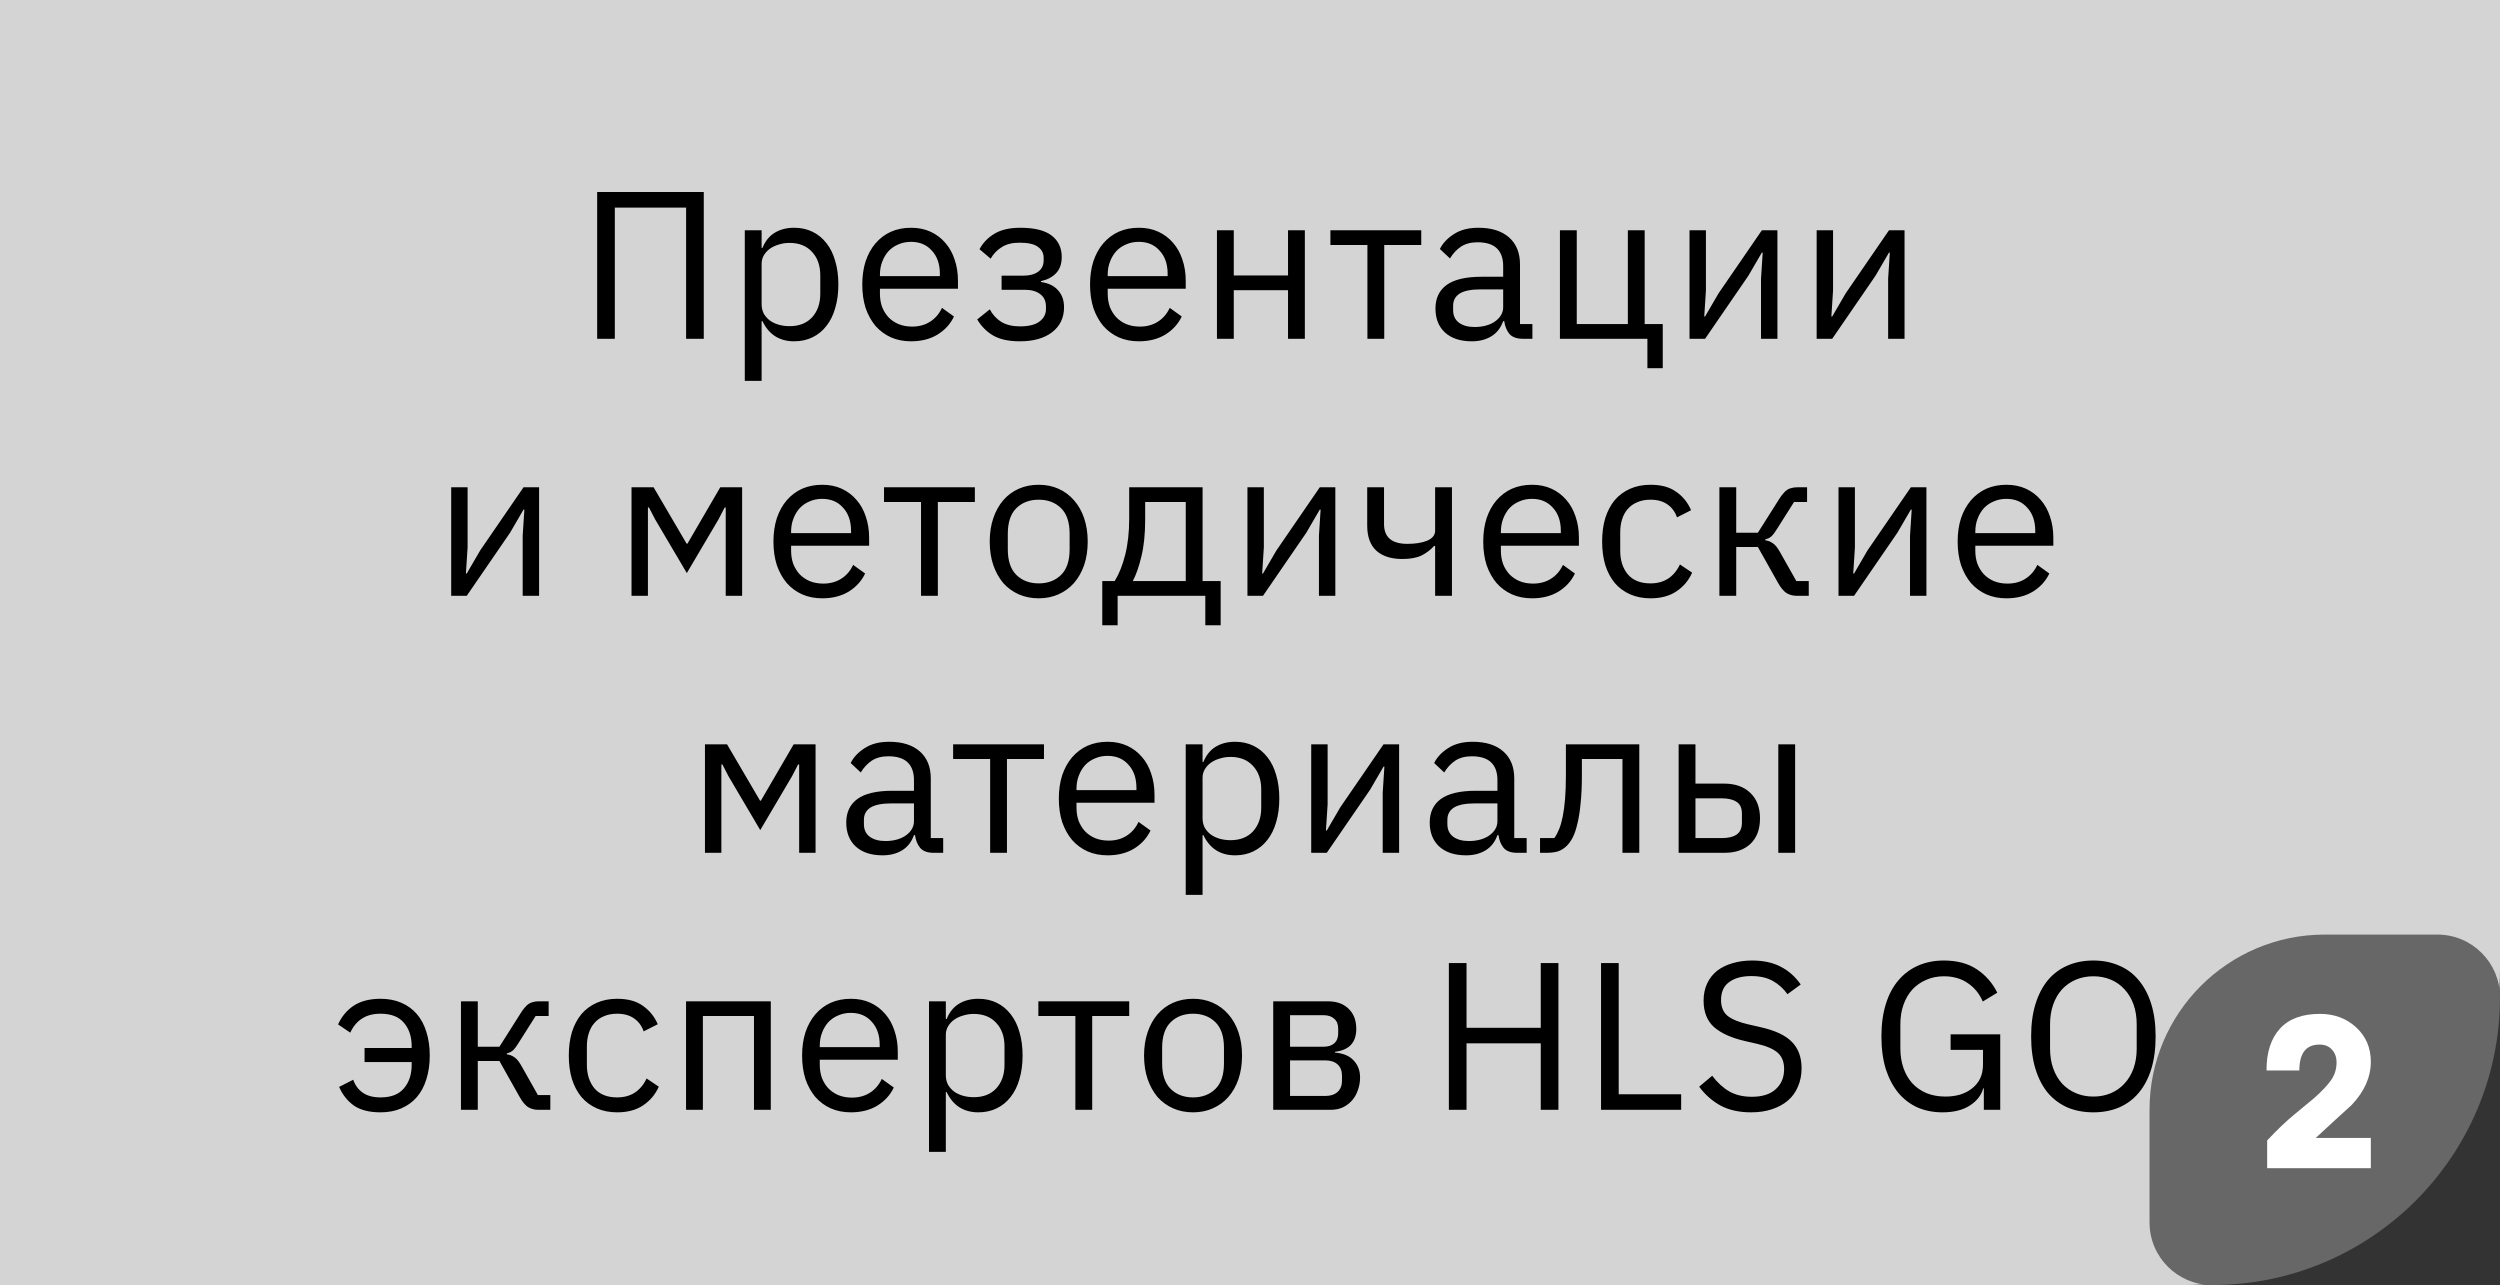
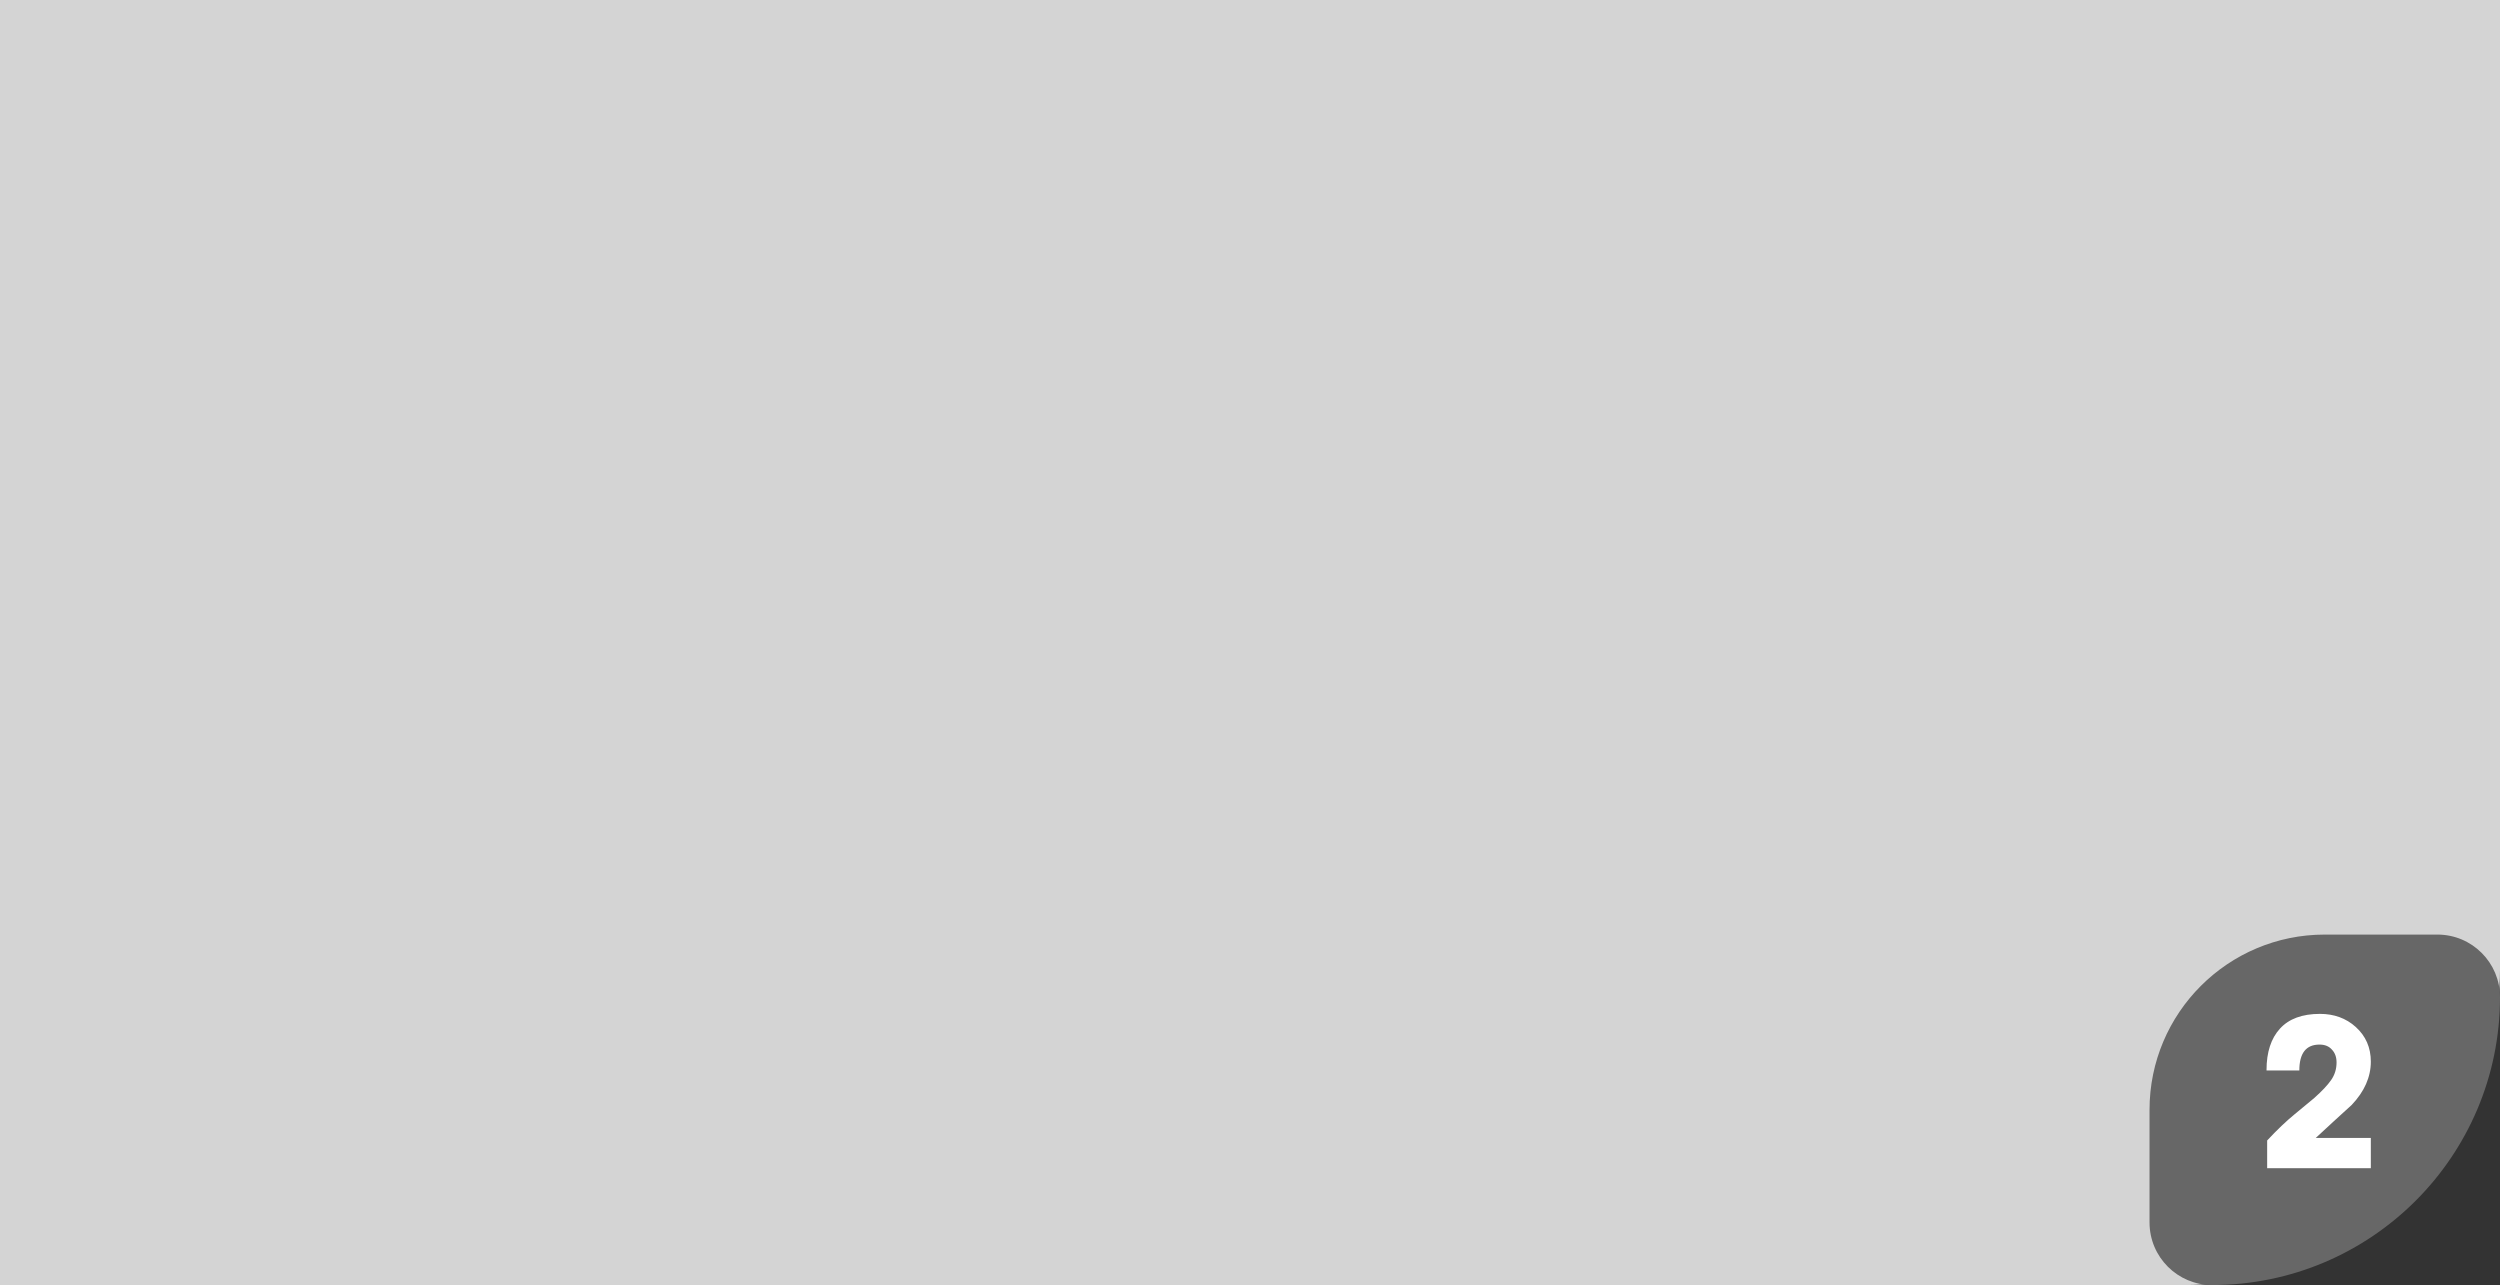
<svg xmlns="http://www.w3.org/2000/svg" width="214" height="110" viewBox="0 0 214 110" fill="none">
  <rect x="0" y="0" width="214" height="110" fill="#333333" stroke="none" />
  <path d="M0 0H214V83C214 97.912 201.912 110 187 110H0V0Z" fill="#D4D4D4" />
-   <path d="M51.117 16.436H60.243V29H58.731V17.768H52.629V29H51.117V16.436ZM63.754 19.712H65.194V21.224H65.266C65.506 20.636 65.854 20.204 66.31 19.928C66.778 19.64 67.336 19.496 67.984 19.496C68.56 19.496 69.082 19.61 69.55 19.838C70.018 20.066 70.414 20.39 70.738 20.81C71.074 21.23 71.326 21.74 71.494 22.34C71.674 22.94 71.764 23.612 71.764 24.356C71.764 25.1 71.674 25.772 71.494 26.372C71.326 26.972 71.074 27.482 70.738 27.902C70.414 28.322 70.018 28.646 69.55 28.874C69.082 29.102 68.56 29.216 67.984 29.216C66.724 29.216 65.818 28.64 65.266 27.488H65.194V32.6H63.754V19.712ZM67.588 27.92C68.404 27.92 69.046 27.668 69.514 27.164C69.982 26.648 70.216 25.976 70.216 25.148V23.564C70.216 22.736 69.982 22.07 69.514 21.566C69.046 21.05 68.404 20.792 67.588 20.792C67.264 20.792 66.952 20.84 66.652 20.936C66.364 21.02 66.112 21.14 65.896 21.296C65.68 21.452 65.506 21.644 65.374 21.872C65.254 22.088 65.194 22.322 65.194 22.574V26.03C65.194 26.33 65.254 26.6 65.374 26.84C65.506 27.068 65.68 27.266 65.896 27.434C66.112 27.59 66.364 27.71 66.652 27.794C66.952 27.878 67.264 27.92 67.588 27.92ZM77.987 29.216C77.351 29.216 76.775 29.102 76.259 28.874C75.755 28.646 75.317 28.322 74.945 27.902C74.585 27.47 74.303 26.96 74.099 26.372C73.907 25.772 73.811 25.1 73.811 24.356C73.811 23.624 73.907 22.958 74.099 22.358C74.303 21.758 74.585 21.248 74.945 20.828C75.317 20.396 75.755 20.066 76.259 19.838C76.775 19.61 77.351 19.496 77.987 19.496C78.611 19.496 79.169 19.61 79.661 19.838C80.153 20.066 80.573 20.384 80.921 20.792C81.269 21.188 81.533 21.662 81.713 22.214C81.905 22.766 82.001 23.372 82.001 24.032V24.716H75.323V25.148C75.323 25.544 75.383 25.916 75.503 26.264C75.635 26.6 75.815 26.894 76.043 27.146C76.283 27.398 76.571 27.596 76.907 27.74C77.255 27.884 77.645 27.956 78.077 27.956C78.665 27.956 79.175 27.818 79.607 27.542C80.051 27.266 80.393 26.87 80.633 26.354L81.659 27.092C81.359 27.728 80.891 28.244 80.255 28.64C79.619 29.024 78.863 29.216 77.987 29.216ZM77.987 20.702C77.591 20.702 77.231 20.774 76.907 20.918C76.583 21.05 76.301 21.242 76.061 21.494C75.833 21.746 75.653 22.046 75.521 22.394C75.389 22.73 75.323 23.102 75.323 23.51V23.636H80.453V23.438C80.453 22.61 80.225 21.95 79.769 21.458C79.325 20.954 78.731 20.702 77.987 20.702ZM87.302 29.216C86.354 29.216 85.598 29.054 85.034 28.73C84.47 28.406 84.008 27.944 83.648 27.344L84.728 26.48C84.968 26.936 85.298 27.296 85.718 27.56C86.15 27.812 86.678 27.938 87.302 27.938C88.058 27.938 88.616 27.8 88.976 27.524C89.348 27.248 89.534 26.894 89.534 26.462V26.246C89.534 25.778 89.372 25.424 89.048 25.184C88.736 24.932 88.292 24.806 87.716 24.806H85.736V23.6H87.536C88.112 23.6 88.556 23.486 88.868 23.258C89.18 23.03 89.336 22.706 89.336 22.286V22.07C89.336 21.674 89.174 21.362 88.85 21.134C88.538 20.894 88.01 20.774 87.266 20.774C86.654 20.774 86.15 20.9 85.754 21.152C85.358 21.392 85.04 21.722 84.8 22.142L83.846 21.332C84.134 20.792 84.554 20.354 85.106 20.018C85.67 19.67 86.414 19.496 87.338 19.496C88.55 19.496 89.444 19.718 90.02 20.162C90.596 20.606 90.884 21.218 90.884 21.998C90.884 22.574 90.728 23.03 90.416 23.366C90.116 23.702 89.678 23.936 89.102 24.068V24.14C89.762 24.236 90.254 24.476 90.578 24.86C90.914 25.232 91.082 25.712 91.082 26.3C91.082 27.2 90.74 27.914 90.056 28.442C89.384 28.958 88.466 29.216 87.302 29.216ZM97.484 29.216C96.848 29.216 96.272 29.102 95.756 28.874C95.252 28.646 94.814 28.322 94.442 27.902C94.082 27.47 93.8 26.96 93.596 26.372C93.404 25.772 93.308 25.1 93.308 24.356C93.308 23.624 93.404 22.958 93.596 22.358C93.8 21.758 94.082 21.248 94.442 20.828C94.814 20.396 95.252 20.066 95.756 19.838C96.272 19.61 96.848 19.496 97.484 19.496C98.108 19.496 98.666 19.61 99.158 19.838C99.65 20.066 100.07 20.384 100.418 20.792C100.766 21.188 101.03 21.662 101.21 22.214C101.402 22.766 101.498 23.372 101.498 24.032V24.716H94.82V25.148C94.82 25.544 94.88 25.916 95 26.264C95.132 26.6 95.312 26.894 95.54 27.146C95.78 27.398 96.068 27.596 96.404 27.74C96.752 27.884 97.142 27.956 97.574 27.956C98.162 27.956 98.672 27.818 99.104 27.542C99.548 27.266 99.89 26.87 100.13 26.354L101.156 27.092C100.856 27.728 100.388 28.244 99.752 28.64C99.116 29.024 98.36 29.216 97.484 29.216ZM97.484 20.702C97.088 20.702 96.728 20.774 96.404 20.918C96.08 21.05 95.798 21.242 95.558 21.494C95.33 21.746 95.15 22.046 95.018 22.394C94.886 22.73 94.82 23.102 94.82 23.51V23.636H99.95V23.438C99.95 22.61 99.722 21.95 99.266 21.458C98.822 20.954 98.228 20.702 97.484 20.702ZM104.171 19.712H105.611V23.582H110.255V19.712H111.695V29H110.255V24.842H105.611V29H104.171V19.712ZM117.051 20.972H113.883V19.712H121.659V20.972H118.491V29H117.051V20.972ZM130.364 29C129.824 29 129.434 28.856 129.194 28.568C128.966 28.28 128.822 27.92 128.762 27.488H128.672C128.468 28.064 128.132 28.496 127.664 28.784C127.196 29.072 126.638 29.216 125.99 29.216C125.006 29.216 124.238 28.964 123.686 28.46C123.146 27.956 122.876 27.272 122.876 26.408C122.876 25.532 123.194 24.86 123.83 24.392C124.478 23.924 125.48 23.69 126.836 23.69H128.672V22.772C128.672 22.112 128.492 21.608 128.132 21.26C127.772 20.912 127.22 20.738 126.476 20.738C125.912 20.738 125.438 20.864 125.054 21.116C124.682 21.368 124.37 21.704 124.118 22.124L123.254 21.314C123.506 20.81 123.908 20.384 124.46 20.036C125.012 19.676 125.708 19.496 126.548 19.496C127.676 19.496 128.552 19.772 129.176 20.324C129.8 20.876 130.112 21.644 130.112 22.628V27.74H131.174V29H130.364ZM126.224 27.992C126.584 27.992 126.914 27.95 127.214 27.866C127.514 27.782 127.772 27.662 127.988 27.506C128.204 27.35 128.372 27.17 128.492 26.966C128.612 26.762 128.672 26.54 128.672 26.3V24.77H126.764C125.936 24.77 125.33 24.89 124.946 25.13C124.574 25.37 124.388 25.718 124.388 26.174V26.552C124.388 27.008 124.55 27.362 124.874 27.614C125.21 27.866 125.66 27.992 126.224 27.992ZM141.018 29H133.53V19.712H134.97V27.74H139.344V19.712H140.784V27.74H142.332V31.52H141.018V29ZM144.623 19.712H146.027V24.86L145.883 27.092H145.955L147.107 25.112L150.815 19.712H152.147V29H150.743V23.852L150.887 21.62H150.815L149.663 23.6L145.955 29H144.623V19.712ZM155.505 19.712H156.909V24.86L156.765 27.092H156.837L157.989 25.112L161.697 19.712H163.029V29H161.625V23.852L161.769 21.62H161.697L160.545 23.6L156.837 29H155.505V19.712ZM38.622 41.712H40.026V46.86L39.882 49.092H39.954L41.106 47.112L44.814 41.712H46.146V51H44.742V45.852L44.886 43.62H44.814L43.662 45.6L39.954 51H38.622V41.712ZM54.058 41.712H55.948L58.774 46.536H58.846L61.654 41.712H63.526V51H62.122V43.44H62.032L61.51 44.448L58.792 49.056L56.074 44.448L55.552 43.44H55.462V51H54.058V41.712ZM70.383 51.216C69.748 51.216 69.171 51.102 68.656 50.874C68.151 50.646 67.713 50.322 67.341 49.902C66.981 49.47 66.7 48.96 66.496 48.372C66.303 47.772 66.207 47.1 66.207 46.356C66.207 45.624 66.303 44.958 66.496 44.358C66.7 43.758 66.981 43.248 67.341 42.828C67.713 42.396 68.151 42.066 68.656 41.838C69.171 41.61 69.748 41.496 70.383 41.496C71.007 41.496 71.566 41.61 72.058 41.838C72.549 42.066 72.969 42.384 73.317 42.792C73.665 43.188 73.93 43.662 74.109 44.214C74.302 44.766 74.397 45.372 74.397 46.032V46.716H67.719V47.148C67.719 47.544 67.779 47.916 67.9 48.264C68.031 48.6 68.212 48.894 68.439 49.146C68.68 49.398 68.968 49.596 69.303 49.74C69.651 49.884 70.041 49.956 70.474 49.956C71.061 49.956 71.572 49.818 72.004 49.542C72.448 49.266 72.79 48.87 73.029 48.354L74.055 49.092C73.755 49.728 73.287 50.244 72.651 50.64C72.016 51.024 71.26 51.216 70.383 51.216ZM70.383 42.702C69.987 42.702 69.627 42.774 69.303 42.918C68.98 43.05 68.698 43.242 68.457 43.494C68.23 43.746 68.049 44.046 67.918 44.394C67.785 44.73 67.719 45.102 67.719 45.51V45.636H72.85V45.438C72.85 44.61 72.621 43.95 72.165 43.458C71.722 42.954 71.127 42.702 70.383 42.702ZM78.84 42.972H75.672V41.712H83.448V42.972H80.28V51H78.84V42.972ZM88.914 51.216C88.29 51.216 87.72 51.102 87.204 50.874C86.688 50.646 86.244 50.322 85.872 49.902C85.512 49.47 85.23 48.96 85.026 48.372C84.822 47.772 84.72 47.1 84.72 46.356C84.72 45.624 84.822 44.958 85.026 44.358C85.23 43.758 85.512 43.248 85.872 42.828C86.244 42.396 86.688 42.066 87.204 41.838C87.72 41.61 88.29 41.496 88.914 41.496C89.538 41.496 90.102 41.61 90.606 41.838C91.122 42.066 91.566 42.396 91.938 42.828C92.31 43.248 92.598 43.758 92.802 44.358C93.006 44.958 93.108 45.624 93.108 46.356C93.108 47.1 93.006 47.772 92.802 48.372C92.598 48.96 92.31 49.47 91.938 49.902C91.566 50.322 91.122 50.646 90.606 50.874C90.102 51.102 89.538 51.216 88.914 51.216ZM88.914 49.938C89.694 49.938 90.33 49.698 90.822 49.218C91.314 48.738 91.56 48.006 91.56 47.022V45.69C91.56 44.706 91.314 43.974 90.822 43.494C90.33 43.014 89.694 42.774 88.914 42.774C88.134 42.774 87.498 43.014 87.006 43.494C86.514 43.974 86.268 44.706 86.268 45.69V47.022C86.268 48.006 86.514 48.738 87.006 49.218C87.498 49.698 88.134 49.938 88.914 49.938ZM94.355 49.74H95.417C95.789 49.14 96.089 48.39 96.317 47.49C96.545 46.59 96.659 45.558 96.659 44.394V41.712H102.941V49.74H104.489V53.52H103.175V51H95.669V53.52H94.355V49.74ZM101.501 49.74V42.972H98.027V44.466C98.027 45.702 97.919 46.758 97.703 47.634C97.499 48.498 97.253 49.2 96.965 49.74H101.501ZM106.781 41.712H108.185V46.86L108.041 49.092H108.113L109.265 47.112L112.973 41.712H114.305V51H112.901V45.852L113.045 43.62H112.973L111.821 45.6L108.113 51H106.781V41.712ZM122.847 46.734H122.757C122.469 47.058 122.115 47.328 121.695 47.544C121.275 47.748 120.723 47.85 120.039 47.85C119.091 47.85 118.353 47.616 117.825 47.148C117.297 46.668 117.033 45.948 117.033 44.988V41.712H118.473V44.862C118.473 45.99 119.139 46.554 120.471 46.554C121.155 46.554 121.719 46.464 122.163 46.284C122.619 46.092 122.847 45.804 122.847 45.42V41.712H124.287V51H122.847V46.734ZM131.141 51.216C130.505 51.216 129.929 51.102 129.413 50.874C128.909 50.646 128.471 50.322 128.099 49.902C127.739 49.47 127.457 48.96 127.253 48.372C127.061 47.772 126.965 47.1 126.965 46.356C126.965 45.624 127.061 44.958 127.253 44.358C127.457 43.758 127.739 43.248 128.099 42.828C128.471 42.396 128.909 42.066 129.413 41.838C129.929 41.61 130.505 41.496 131.141 41.496C131.765 41.496 132.323 41.61 132.815 41.838C133.307 42.066 133.727 42.384 134.075 42.792C134.423 43.188 134.687 43.662 134.867 44.214C135.059 44.766 135.155 45.372 135.155 46.032V46.716H128.477V47.148C128.477 47.544 128.537 47.916 128.657 48.264C128.789 48.6 128.969 48.894 129.197 49.146C129.437 49.398 129.725 49.596 130.061 49.74C130.409 49.884 130.799 49.956 131.231 49.956C131.819 49.956 132.329 49.818 132.761 49.542C133.205 49.266 133.547 48.87 133.787 48.354L134.813 49.092C134.513 49.728 134.045 50.244 133.409 50.64C132.773 51.024 132.017 51.216 131.141 51.216ZM131.141 42.702C130.745 42.702 130.385 42.774 130.061 42.918C129.737 43.05 129.455 43.242 129.215 43.494C128.987 43.746 128.807 44.046 128.675 44.394C128.543 44.73 128.477 45.102 128.477 45.51V45.636H133.607V45.438C133.607 44.61 133.379 43.95 132.923 43.458C132.479 42.954 131.885 42.702 131.141 42.702ZM141.283 51.216C140.635 51.216 140.053 51.102 139.537 50.874C139.021 50.646 138.583 50.322 138.223 49.902C137.875 49.482 137.605 48.972 137.413 48.372C137.233 47.772 137.143 47.1 137.143 46.356C137.143 45.612 137.233 44.94 137.413 44.34C137.605 43.74 137.875 43.23 138.223 42.81C138.583 42.39 139.021 42.066 139.537 41.838C140.053 41.61 140.635 41.496 141.283 41.496C142.207 41.496 142.945 41.7 143.497 42.108C144.061 42.504 144.481 43.026 144.757 43.674L143.551 44.286C143.383 43.806 143.107 43.434 142.723 43.17C142.339 42.906 141.859 42.774 141.283 42.774C140.851 42.774 140.473 42.846 140.149 42.99C139.825 43.122 139.555 43.314 139.339 43.566C139.123 43.806 138.961 44.1 138.853 44.448C138.745 44.784 138.691 45.156 138.691 45.564V47.148C138.691 47.964 138.907 48.636 139.339 49.164C139.783 49.68 140.431 49.938 141.283 49.938C142.447 49.938 143.287 49.398 143.803 48.318L144.847 49.02C144.547 49.692 144.097 50.226 143.497 50.622C142.909 51.018 142.171 51.216 141.283 51.216ZM147.18 41.712H148.62V45.6H150.474L152.274 42.756C152.406 42.54 152.532 42.366 152.652 42.234C152.772 42.09 152.892 41.982 153.012 41.91C153.132 41.838 153.258 41.79 153.39 41.766C153.522 41.73 153.672 41.712 153.84 41.712H154.686V42.972H153.57L152.112 45.276C152.016 45.432 151.932 45.558 151.86 45.654C151.788 45.75 151.716 45.834 151.644 45.906C151.572 45.966 151.494 46.02 151.41 46.068C151.326 46.104 151.224 46.14 151.104 46.176V46.248C151.356 46.284 151.572 46.368 151.752 46.5C151.944 46.62 152.142 46.86 152.346 47.22L153.768 49.74H154.83V51H153.786C153.474 51 153.186 50.922 152.922 50.766C152.67 50.598 152.424 50.298 152.184 49.866L150.474 46.824H148.62V51H147.18V41.712ZM157.377 41.712H158.781V46.86L158.637 49.092H158.709L159.861 47.112L163.569 41.712H164.901V51H163.497V45.852L163.641 43.62H163.569L162.417 45.6L158.709 51H157.377V41.712ZM171.751 51.216C171.115 51.216 170.539 51.102 170.023 50.874C169.519 50.646 169.081 50.322 168.709 49.902C168.349 49.47 168.067 48.96 167.863 48.372C167.671 47.772 167.575 47.1 167.575 46.356C167.575 45.624 167.671 44.958 167.863 44.358C168.067 43.758 168.349 43.248 168.709 42.828C169.081 42.396 169.519 42.066 170.023 41.838C170.539 41.61 171.115 41.496 171.751 41.496C172.375 41.496 172.933 41.61 173.425 41.838C173.917 42.066 174.337 42.384 174.685 42.792C175.033 43.188 175.297 43.662 175.477 44.214C175.669 44.766 175.765 45.372 175.765 46.032V46.716H169.087V47.148C169.087 47.544 169.147 47.916 169.267 48.264C169.399 48.6 169.579 48.894 169.807 49.146C170.047 49.398 170.335 49.596 170.671 49.74C171.019 49.884 171.409 49.956 171.841 49.956C172.429 49.956 172.939 49.818 173.371 49.542C173.815 49.266 174.157 48.87 174.397 48.354L175.423 49.092C175.123 49.728 174.655 50.244 174.019 50.64C173.383 51.024 172.627 51.216 171.751 51.216ZM171.751 42.702C171.355 42.702 170.995 42.774 170.671 42.918C170.347 43.05 170.065 43.242 169.825 43.494C169.597 43.746 169.417 44.046 169.285 44.394C169.153 44.73 169.087 45.102 169.087 45.51V45.636H174.217V45.438C174.217 44.61 173.989 43.95 173.533 43.458C173.089 42.954 172.495 42.702 171.751 42.702ZM60.344 63.712H62.234L65.06 68.536H65.132L67.94 63.712H69.812V73H68.408V65.44H68.318L67.796 66.448L65.078 71.056L62.36 66.448L61.838 65.44H61.748V73H60.344V63.712ZM79.927 73C79.387 73 78.997 72.856 78.757 72.568C78.529 72.28 78.385 71.92 78.325 71.488H78.235C78.031 72.064 77.695 72.496 77.227 72.784C76.759 73.072 76.201 73.216 75.553 73.216C74.569 73.216 73.801 72.964 73.249 72.46C72.709 71.956 72.439 71.272 72.439 70.408C72.439 69.532 72.757 68.86 73.393 68.392C74.041 67.924 75.043 67.69 76.399 67.69H78.235V66.772C78.235 66.112 78.055 65.608 77.695 65.26C77.335 64.912 76.783 64.738 76.039 64.738C75.475 64.738 75.001 64.864 74.617 65.116C74.245 65.368 73.933 65.704 73.681 66.124L72.817 65.314C73.069 64.81 73.471 64.384 74.023 64.036C74.575 63.676 75.271 63.496 76.111 63.496C77.239 63.496 78.115 63.772 78.739 64.324C79.363 64.876 79.675 65.644 79.675 66.628V71.74H80.737V73H79.927ZM75.787 71.992C76.147 71.992 76.477 71.95 76.777 71.866C77.077 71.782 77.335 71.662 77.551 71.506C77.767 71.35 77.935 71.17 78.055 70.966C78.175 70.762 78.235 70.54 78.235 70.3V68.77H76.327C75.499 68.77 74.893 68.89 74.509 69.13C74.137 69.37 73.951 69.718 73.951 70.174V70.552C73.951 71.008 74.113 71.362 74.437 71.614C74.773 71.866 75.223 71.992 75.787 71.992ZM84.756 64.972H81.588V63.712H89.364V64.972H86.196V73H84.756V64.972ZM94.812 73.216C94.176 73.216 93.6 73.102 93.084 72.874C92.58 72.646 92.142 72.322 91.77 71.902C91.41 71.47 91.128 70.96 90.924 70.372C90.732 69.772 90.636 69.1 90.636 68.356C90.636 67.624 90.732 66.958 90.924 66.358C91.128 65.758 91.41 65.248 91.77 64.828C92.142 64.396 92.58 64.066 93.084 63.838C93.6 63.61 94.176 63.496 94.812 63.496C95.436 63.496 95.994 63.61 96.486 63.838C96.978 64.066 97.398 64.384 97.746 64.792C98.094 65.188 98.358 65.662 98.538 66.214C98.73 66.766 98.826 67.372 98.826 68.032V68.716H92.148V69.148C92.148 69.544 92.208 69.916 92.328 70.264C92.46 70.6 92.64 70.894 92.868 71.146C93.108 71.398 93.396 71.596 93.732 71.74C94.08 71.884 94.47 71.956 94.902 71.956C95.49 71.956 96 71.818 96.432 71.542C96.876 71.266 97.218 70.87 97.458 70.354L98.484 71.092C98.184 71.728 97.716 72.244 97.08 72.64C96.444 73.024 95.688 73.216 94.812 73.216ZM94.812 64.702C94.416 64.702 94.056 64.774 93.732 64.918C93.408 65.05 93.126 65.242 92.886 65.494C92.658 65.746 92.478 66.046 92.346 66.394C92.214 66.73 92.148 67.102 92.148 67.51V67.636H97.278V67.438C97.278 66.61 97.05 65.95 96.594 65.458C96.15 64.954 95.556 64.702 94.812 64.702ZM101.499 63.712H102.939V65.224H103.011C103.251 64.636 103.599 64.204 104.055 63.928C104.523 63.64 105.081 63.496 105.729 63.496C106.305 63.496 106.827 63.61 107.295 63.838C107.763 64.066 108.159 64.39 108.483 64.81C108.819 65.23 109.071 65.74 109.239 66.34C109.419 66.94 109.509 67.612 109.509 68.356C109.509 69.1 109.419 69.772 109.239 70.372C109.071 70.972 108.819 71.482 108.483 71.902C108.159 72.322 107.763 72.646 107.295 72.874C106.827 73.102 106.305 73.216 105.729 73.216C104.469 73.216 103.563 72.64 103.011 71.488H102.939V76.6H101.499V63.712ZM105.333 71.92C106.149 71.92 106.791 71.668 107.259 71.164C107.727 70.648 107.961 69.976 107.961 69.148V67.564C107.961 66.736 107.727 66.07 107.259 65.566C106.791 65.05 106.149 64.792 105.333 64.792C105.009 64.792 104.697 64.84 104.397 64.936C104.109 65.02 103.857 65.14 103.641 65.296C103.425 65.452 103.251 65.644 103.119 65.872C102.999 66.088 102.939 66.322 102.939 66.574V70.03C102.939 70.33 102.999 70.6 103.119 70.84C103.251 71.068 103.425 71.266 103.641 71.434C103.857 71.59 104.109 71.71 104.397 71.794C104.697 71.878 105.009 71.92 105.333 71.92ZM112.24 63.712H113.644V68.86L113.5 71.092H113.572L114.724 69.112L118.432 63.712H119.764V73H118.36V67.852L118.504 65.62H118.432L117.28 67.6L113.572 73H112.24V63.712ZM129.872 73C129.332 73 128.942 72.856 128.702 72.568C128.474 72.28 128.33 71.92 128.27 71.488H128.18C127.976 72.064 127.64 72.496 127.172 72.784C126.704 73.072 126.146 73.216 125.498 73.216C124.514 73.216 123.746 72.964 123.194 72.46C122.654 71.956 122.384 71.272 122.384 70.408C122.384 69.532 122.702 68.86 123.338 68.392C123.986 67.924 124.988 67.69 126.344 67.69H128.18V66.772C128.18 66.112 128 65.608 127.64 65.26C127.28 64.912 126.728 64.738 125.984 64.738C125.42 64.738 124.946 64.864 124.562 65.116C124.19 65.368 123.878 65.704 123.626 66.124L122.762 65.314C123.014 64.81 123.416 64.384 123.968 64.036C124.52 63.676 125.216 63.496 126.056 63.496C127.184 63.496 128.06 63.772 128.684 64.324C129.308 64.876 129.62 65.644 129.62 66.628V71.74H130.682V73H129.872ZM125.732 71.992C126.092 71.992 126.422 71.95 126.722 71.866C127.022 71.782 127.28 71.662 127.496 71.506C127.712 71.35 127.88 71.17 128 70.966C128.12 70.762 128.18 70.54 128.18 70.3V68.77H126.272C125.444 68.77 124.838 68.89 124.454 69.13C124.082 69.37 123.896 69.718 123.896 70.174V70.552C123.896 71.008 124.058 71.362 124.382 71.614C124.718 71.866 125.168 71.992 125.732 71.992ZM131.827 71.74H133.051C133.207 71.524 133.345 71.266 133.465 70.966C133.585 70.666 133.687 70.306 133.771 69.886C133.855 69.466 133.921 68.968 133.969 68.392C134.017 67.816 134.041 67.138 134.041 66.358V63.712H140.323V73H138.883V64.972H135.409V66.394C135.409 67.294 135.373 68.08 135.301 68.752C135.241 69.424 135.151 70 135.031 70.48C134.923 70.96 134.791 71.356 134.635 71.668C134.479 71.968 134.311 72.208 134.131 72.388C133.903 72.616 133.651 72.778 133.375 72.874C133.099 72.958 132.769 73 132.385 73H131.827V71.74ZM143.691 63.712H145.131V67.078H147.597C148.533 67.078 149.277 67.342 149.829 67.87C150.381 68.398 150.657 69.124 150.657 70.048C150.657 70.984 150.387 71.71 149.847 72.226C149.307 72.742 148.563 73 147.615 73H143.691V63.712ZM147.399 71.74C147.939 71.74 148.359 71.638 148.659 71.434C148.959 71.23 149.109 70.888 149.109 70.408V69.652C149.109 69.172 148.959 68.836 148.659 68.644C148.359 68.44 147.939 68.338 147.399 68.338H145.131V71.74H147.399ZM152.223 63.712H153.663V73H152.223V63.712ZM31.207 89.708H35.239V89.564C35.239 88.736 35.017 88.064 34.573 87.548C34.141 87.032 33.475 86.774 32.575 86.774C31.939 86.774 31.411 86.912 30.991 87.188C30.571 87.452 30.235 87.854 29.983 88.394L28.939 87.692C29.239 87.02 29.683 86.486 30.271 86.09C30.871 85.694 31.639 85.496 32.575 85.496C33.247 85.496 33.841 85.61 34.357 85.838C34.885 86.066 35.329 86.39 35.689 86.81C36.049 87.23 36.319 87.74 36.499 88.34C36.691 88.94 36.787 89.612 36.787 90.356C36.787 91.1 36.691 91.772 36.499 92.372C36.319 92.972 36.049 93.482 35.689 93.902C35.329 94.322 34.885 94.646 34.357 94.874C33.841 95.102 33.247 95.216 32.575 95.216C31.603 95.216 30.835 95.018 30.271 94.622C29.719 94.214 29.305 93.686 29.029 93.038L30.235 92.426C30.403 92.906 30.679 93.278 31.063 93.542C31.447 93.806 31.951 93.938 32.575 93.938C33.475 93.938 34.141 93.68 34.573 93.164C35.017 92.648 35.239 91.976 35.239 91.148V90.914H31.207V89.708ZM39.458 85.712H40.898V89.6H42.752L44.552 86.756C44.684 86.54 44.81 86.366 44.93 86.234C45.05 86.09 45.17 85.982 45.29 85.91C45.41 85.838 45.536 85.79 45.668 85.766C45.8 85.73 45.95 85.712 46.118 85.712H46.964V86.972H45.848L44.39 89.276C44.294 89.432 44.21 89.558 44.138 89.654C44.066 89.75 43.994 89.834 43.922 89.906C43.85 89.966 43.772 90.02 43.688 90.068C43.604 90.104 43.502 90.14 43.382 90.176V90.248C43.634 90.284 43.85 90.368 44.03 90.5C44.222 90.62 44.42 90.86 44.624 91.22L46.046 93.74H47.108V95H46.064C45.752 95 45.464 94.922 45.2 94.766C44.948 94.598 44.702 94.298 44.462 93.866L42.752 90.824H40.898V95H39.458V85.712ZM52.829 95.216C52.181 95.216 51.599 95.102 51.083 94.874C50.567 94.646 50.129 94.322 49.769 93.902C49.421 93.482 49.151 92.972 48.959 92.372C48.779 91.772 48.689 91.1 48.689 90.356C48.689 89.612 48.779 88.94 48.959 88.34C49.151 87.74 49.421 87.23 49.769 86.81C50.129 86.39 50.567 86.066 51.083 85.838C51.599 85.61 52.181 85.496 52.829 85.496C53.753 85.496 54.491 85.7 55.043 86.108C55.607 86.504 56.027 87.026 56.303 87.674L55.097 88.286C54.929 87.806 54.653 87.434 54.269 87.17C53.885 86.906 53.405 86.774 52.829 86.774C52.397 86.774 52.019 86.846 51.695 86.99C51.371 87.122 51.101 87.314 50.885 87.566C50.669 87.806 50.507 88.1 50.399 88.448C50.291 88.784 50.237 89.156 50.237 89.564V91.148C50.237 91.964 50.453 92.636 50.885 93.164C51.329 93.68 51.977 93.938 52.829 93.938C53.993 93.938 54.833 93.398 55.349 92.318L56.393 93.02C56.093 93.692 55.643 94.226 55.043 94.622C54.455 95.018 53.717 95.216 52.829 95.216ZM58.726 85.712H65.98V95H64.54V86.972H60.166V95H58.726V85.712ZM72.836 95.216C72.2 95.216 71.624 95.102 71.108 94.874C70.604 94.646 70.166 94.322 69.794 93.902C69.434 93.47 69.152 92.96 68.948 92.372C68.756 91.772 68.66 91.1 68.66 90.356C68.66 89.624 68.756 88.958 68.948 88.358C69.152 87.758 69.434 87.248 69.794 86.828C70.166 86.396 70.604 86.066 71.108 85.838C71.624 85.61 72.2 85.496 72.836 85.496C73.46 85.496 74.018 85.61 74.51 85.838C75.002 86.066 75.422 86.384 75.77 86.792C76.118 87.188 76.382 87.662 76.562 88.214C76.754 88.766 76.85 89.372 76.85 90.032V90.716H70.172V91.148C70.172 91.544 70.232 91.916 70.352 92.264C70.484 92.6 70.664 92.894 70.892 93.146C71.132 93.398 71.42 93.596 71.756 93.74C72.104 93.884 72.494 93.956 72.926 93.956C73.514 93.956 74.024 93.818 74.456 93.542C74.9 93.266 75.242 92.87 75.482 92.354L76.508 93.092C76.208 93.728 75.74 94.244 75.104 94.64C74.468 95.024 73.712 95.216 72.836 95.216ZM72.836 86.702C72.44 86.702 72.08 86.774 71.756 86.918C71.432 87.05 71.15 87.242 70.91 87.494C70.682 87.746 70.502 88.046 70.37 88.394C70.238 88.73 70.172 89.102 70.172 89.51V89.636H75.302V89.438C75.302 88.61 75.074 87.95 74.618 87.458C74.174 86.954 73.58 86.702 72.836 86.702ZM79.523 85.712H80.963V87.224H81.035C81.275 86.636 81.623 86.204 82.079 85.928C82.547 85.64 83.105 85.496 83.753 85.496C84.329 85.496 84.851 85.61 85.319 85.838C85.787 86.066 86.183 86.39 86.507 86.81C86.843 87.23 87.095 87.74 87.263 88.34C87.443 88.94 87.533 89.612 87.533 90.356C87.533 91.1 87.443 91.772 87.263 92.372C87.095 92.972 86.843 93.482 86.507 93.902C86.183 94.322 85.787 94.646 85.319 94.874C84.851 95.102 84.329 95.216 83.753 95.216C82.493 95.216 81.587 94.64 81.035 93.488H80.963V98.6H79.523V85.712ZM83.357 93.92C84.173 93.92 84.815 93.668 85.283 93.164C85.751 92.648 85.985 91.976 85.985 91.148V89.564C85.985 88.736 85.751 88.07 85.283 87.566C84.815 87.05 84.173 86.792 83.357 86.792C83.033 86.792 82.721 86.84 82.421 86.936C82.133 87.02 81.881 87.14 81.665 87.296C81.449 87.452 81.275 87.644 81.143 87.872C81.023 88.088 80.963 88.322 80.963 88.574V92.03C80.963 92.33 81.023 92.6 81.143 92.84C81.275 93.068 81.449 93.266 81.665 93.434C81.881 93.59 82.133 93.71 82.421 93.794C82.721 93.878 83.033 93.92 83.357 93.92ZM92.052 86.972H88.884V85.712H96.66V86.972H93.492V95H92.052V86.972ZM102.125 95.216C101.501 95.216 100.931 95.102 100.415 94.874C99.899 94.646 99.455 94.322 99.083 93.902C98.723 93.47 98.441 92.96 98.237 92.372C98.033 91.772 97.931 91.1 97.931 90.356C97.931 89.624 98.033 88.958 98.237 88.358C98.441 87.758 98.723 87.248 99.083 86.828C99.455 86.396 99.899 86.066 100.415 85.838C100.931 85.61 101.501 85.496 102.125 85.496C102.749 85.496 103.313 85.61 103.817 85.838C104.333 86.066 104.777 86.396 105.149 86.828C105.521 87.248 105.809 87.758 106.013 88.358C106.217 88.958 106.319 89.624 106.319 90.356C106.319 91.1 106.217 91.772 106.013 92.372C105.809 92.96 105.521 93.47 105.149 93.902C104.777 94.322 104.333 94.646 103.817 94.874C103.313 95.102 102.749 95.216 102.125 95.216ZM102.125 93.938C102.905 93.938 103.541 93.698 104.033 93.218C104.525 92.738 104.771 92.006 104.771 91.022V89.69C104.771 88.706 104.525 87.974 104.033 87.494C103.541 87.014 102.905 86.774 102.125 86.774C101.345 86.774 100.709 87.014 100.217 87.494C99.725 87.974 99.479 88.706 99.479 89.69V91.022C99.479 92.006 99.725 92.738 100.217 93.218C100.709 93.698 101.345 93.938 102.125 93.938ZM108.988 85.712H113.668C114.424 85.712 115.018 85.928 115.45 86.36C115.882 86.78 116.098 87.35 116.098 88.07C116.098 89.234 115.492 89.888 114.28 90.032V90.104C115 90.164 115.534 90.392 115.882 90.788C116.242 91.172 116.422 91.652 116.422 92.228C116.422 92.6 116.362 92.954 116.242 93.29C116.134 93.626 115.972 93.92 115.756 94.172C115.54 94.424 115.276 94.628 114.964 94.784C114.652 94.928 114.298 95 113.902 95H108.988V85.712ZM113.47 93.812C113.902 93.812 114.244 93.698 114.496 93.47C114.748 93.242 114.874 92.918 114.874 92.498V92.084C114.874 91.664 114.748 91.34 114.496 91.112C114.244 90.884 113.902 90.77 113.47 90.77H110.428V93.812H113.47ZM113.29 89.6C113.686 89.6 113.992 89.504 114.208 89.312C114.436 89.108 114.55 88.82 114.55 88.448V88.052C114.55 87.68 114.436 87.398 114.208 87.206C113.992 87.002 113.686 86.9 113.29 86.9H110.428V89.6H113.29ZM131.889 89.312H125.535V95H124.023V82.436H125.535V87.98H131.889V82.436H133.401V95H131.889V89.312ZM137.049 95V82.436H138.561V93.668H143.907V95H137.049ZM149.895 95.216C148.875 95.216 148.005 95.024 147.285 94.64C146.565 94.244 145.953 93.704 145.449 93.02L146.565 92.084C147.009 92.672 147.501 93.122 148.041 93.434C148.581 93.734 149.217 93.884 149.949 93.884C150.849 93.884 151.533 93.668 152.001 93.236C152.481 92.804 152.721 92.228 152.721 91.508C152.721 90.908 152.541 90.446 152.181 90.122C151.821 89.798 151.227 89.54 150.399 89.348L149.373 89.114C148.221 88.85 147.339 88.454 146.727 87.926C146.127 87.386 145.827 86.63 145.827 85.658C145.827 85.106 145.929 84.614 146.133 84.182C146.337 83.75 146.619 83.39 146.979 83.102C147.351 82.814 147.789 82.598 148.293 82.454C148.809 82.298 149.373 82.22 149.985 82.22C150.933 82.22 151.743 82.394 152.415 82.742C153.099 83.09 153.675 83.6 154.143 84.272L153.009 85.1C152.661 84.62 152.241 84.242 151.749 83.966C151.257 83.69 150.645 83.552 149.913 83.552C149.109 83.552 148.473 83.726 148.005 84.074C147.549 84.41 147.321 84.92 147.321 85.604C147.321 86.204 147.513 86.66 147.897 86.972C148.293 87.272 148.887 87.512 149.679 87.692L150.705 87.926C151.941 88.202 152.835 88.622 153.387 89.186C153.939 89.75 154.215 90.5 154.215 91.436C154.215 92.012 154.113 92.534 153.909 93.002C153.717 93.47 153.435 93.866 153.063 94.19C152.691 94.514 152.235 94.766 151.695 94.946C151.167 95.126 150.567 95.216 149.895 95.216ZM169.816 93.164H169.762C169.606 93.752 169.222 94.244 168.61 94.64C168.01 95.024 167.23 95.216 166.27 95.216C165.502 95.216 164.794 95.078 164.146 94.802C163.51 94.514 162.964 94.1 162.508 93.56C162.052 93.008 161.692 92.33 161.428 91.526C161.176 90.71 161.05 89.774 161.05 88.718C161.05 87.674 161.176 86.75 161.428 85.946C161.68 85.13 162.04 84.452 162.508 83.912C162.976 83.36 163.54 82.94 164.2 82.652C164.86 82.364 165.592 82.22 166.396 82.22C167.524 82.22 168.466 82.472 169.222 82.976C169.978 83.48 170.56 84.146 170.968 84.974L169.726 85.73C169.438 85.058 169.006 84.53 168.43 84.146C167.866 83.762 167.188 83.57 166.396 83.57C165.844 83.57 165.34 83.672 164.884 83.876C164.428 84.068 164.032 84.344 163.696 84.704C163.372 85.064 163.12 85.496 162.94 86C162.76 86.504 162.67 87.068 162.67 87.692V89.726C162.67 90.35 162.76 90.92 162.94 91.436C163.12 91.94 163.372 92.372 163.696 92.732C164.032 93.092 164.44 93.374 164.92 93.578C165.4 93.77 165.94 93.866 166.54 93.866C166.972 93.866 167.38 93.812 167.764 93.704C168.16 93.584 168.502 93.41 168.79 93.182C169.09 92.954 169.324 92.672 169.492 92.336C169.66 91.988 169.744 91.58 169.744 91.112V89.87H166.972V88.538H171.22V95H169.816V93.164ZM179.193 95.216C178.377 95.216 177.639 95.078 176.979 94.802C176.331 94.514 175.773 94.1 175.305 93.56C174.849 93.008 174.495 92.33 174.243 91.526C173.991 90.71 173.865 89.774 173.865 88.718C173.865 87.662 173.991 86.732 174.243 85.928C174.495 85.124 174.849 84.446 175.305 83.894C175.773 83.342 176.331 82.928 176.979 82.652C177.639 82.364 178.377 82.22 179.193 82.22C179.997 82.22 180.729 82.364 181.389 82.652C182.049 82.928 182.607 83.342 183.063 83.894C183.531 84.446 183.891 85.124 184.143 85.928C184.395 86.732 184.521 87.662 184.521 88.718C184.521 89.774 184.395 90.71 184.143 91.526C183.891 92.33 183.531 93.008 183.063 93.56C182.607 94.1 182.049 94.514 181.389 94.802C180.729 95.078 179.997 95.216 179.193 95.216ZM179.193 93.866C179.733 93.866 180.231 93.77 180.687 93.578C181.143 93.386 181.533 93.11 181.857 92.75C182.193 92.39 182.451 91.958 182.631 91.454C182.811 90.95 182.901 90.386 182.901 89.762V87.674C182.901 87.05 182.811 86.486 182.631 85.982C182.451 85.478 182.193 85.046 181.857 84.686C181.533 84.326 181.143 84.05 180.687 83.858C180.231 83.666 179.733 83.57 179.193 83.57C178.653 83.57 178.155 83.666 177.699 83.858C177.243 84.05 176.847 84.326 176.511 84.686C176.187 85.046 175.935 85.478 175.755 85.982C175.575 86.486 175.485 87.05 175.485 87.674V89.762C175.485 90.386 175.575 90.95 175.755 91.454C175.935 91.958 176.187 92.39 176.511 92.75C176.847 93.11 177.243 93.386 177.699 93.578C178.155 93.77 178.653 93.866 179.193 93.866Z" fill="black" />
  <path d="M214 85.357C214 98.967 202.967 110 189.357 110C186.398 110 184 107.602 184 104.643L184 95C184 86.716 190.716 80 199 80L208.643 80C211.602 80 214 82.398 214 85.357Z" fill="#676767" />
  <path d="M202.943 100H194.069V97.624C194.909 96.724 195.695 95.974 196.427 95.374C197.387 94.582 197.945 94.12 198.101 93.988C198.761 93.4 199.241 92.89 199.541 92.458C199.853 92.014 200.009 91.51 200.009 90.946C200.009 90.49 199.877 90.124 199.613 89.848C199.361 89.56 199.007 89.416 198.551 89.416C197.399 89.416 196.823 90.154 196.823 91.63H194.015V91.594C194.015 90.07 194.399 88.888 195.167 88.048C195.935 87.208 197.075 86.788 198.587 86.788C199.799 86.788 200.819 87.16 201.647 87.904C202.511 88.684 202.943 89.674 202.943 90.874C202.943 92.194 202.397 93.43 201.305 94.582C200.273 95.518 199.247 96.46 198.227 97.408H202.943V100Z" fill="white" />
</svg>